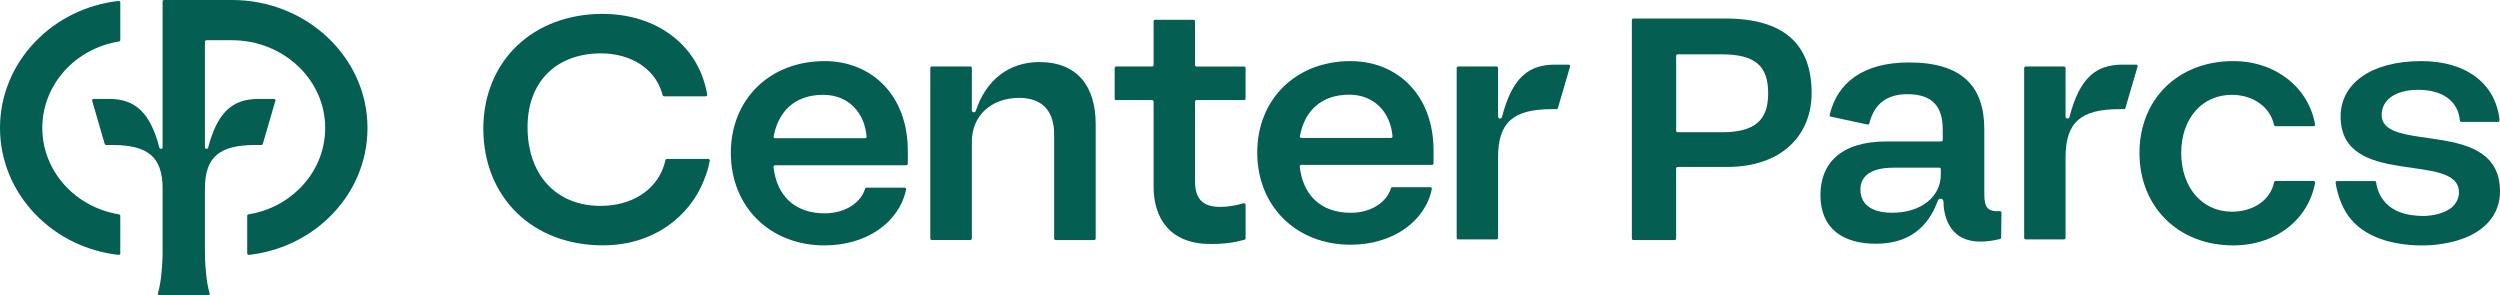
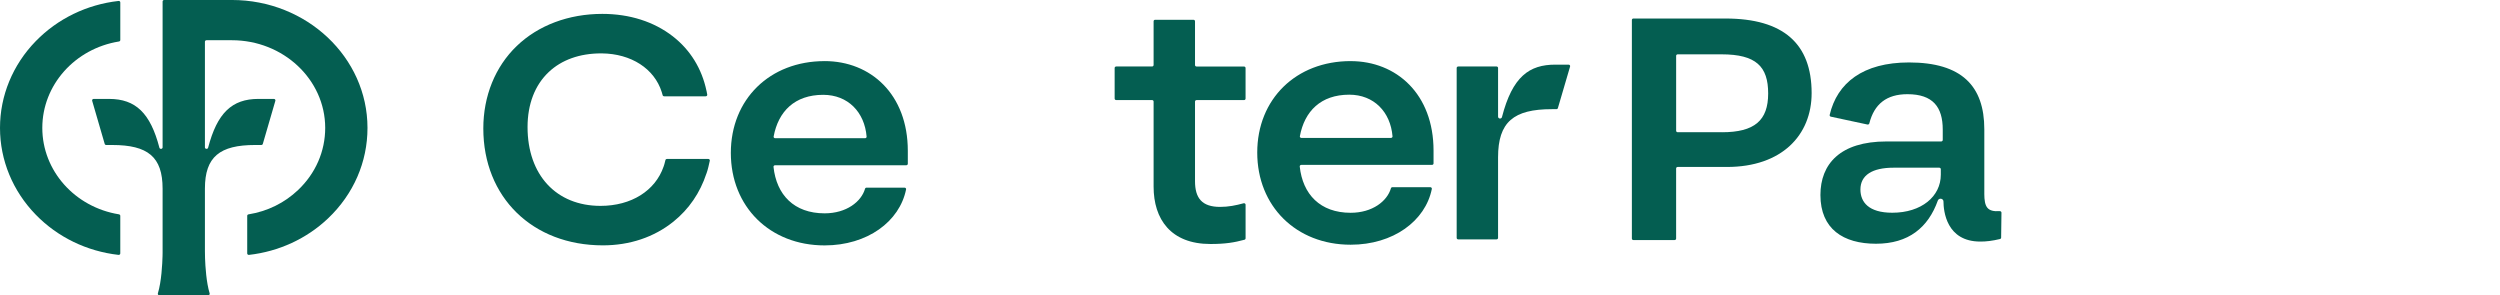
<svg xmlns="http://www.w3.org/2000/svg" width="254" height="30" viewBox="0 0 254 30" fill="none">
  <g clip-path="url(#clip0_1463_24614)">
    <path d="M12.089 21.776C7.615 21.053 4.298 17.357 4.298 12.995C4.298 8.634 7.615 4.937 12.089 4.215C12.166 4.203 12.222 4.14 12.222 4.068V0.246C12.222 0.156 12.139 0.085 12.044 0.097C8.83 0.458 5.861 1.894 3.64 4.175C1.293 6.585 0 9.717 0 12.997C0 16.277 1.293 19.408 3.64 21.819C5.858 24.097 8.824 25.532 12.043 25.897C12.136 25.907 12.221 25.836 12.221 25.747V21.926C12.221 21.853 12.164 21.791 12.088 21.779L12.089 21.776Z" fill="#045E51" />
    <path d="M23.558 1.86157e-05H16.678C16.59 1.86157e-05 16.52 0.067 16.52 0.15V14.974C16.52 15.054 16.455 15.121 16.37 15.124H16.356C16.282 15.128 16.213 15.079 16.196 15.01C15.277 11.491 13.784 10.05 11.082 10.05H9.515C9.415 10.05 9.34 10.138 9.361 10.231L10.635 14.612C10.651 14.682 10.715 14.732 10.79 14.732H11.409C15.019 14.732 16.52 15.934 16.52 19.165V25.679C16.519 25.785 16.517 25.9 16.514 26.015C16.494 26.766 16.408 28.608 16.038 29.81C16.009 29.905 16.085 30 16.191 30H21.149C21.254 30 21.33 29.905 21.302 29.81C20.962 28.709 20.862 27.073 20.832 26.228C20.828 25.972 20.823 25.732 20.82 25.521V19.157C20.822 15.931 22.324 14.731 25.931 14.731H26.55C26.625 14.731 26.691 14.68 26.705 14.611L27.98 10.23C28 10.136 27.925 10.049 27.825 10.049H26.259C23.556 10.049 22.063 11.489 21.145 15.008C21.126 15.078 21.059 15.127 20.984 15.122H20.97C20.886 15.118 20.822 15.053 20.82 14.973V4.237C20.82 4.154 20.89 4.087 20.977 4.087H23.56C28.785 4.087 33.037 8.082 33.041 12.991C33.041 15.372 32.067 17.61 30.298 19.294C28.905 20.62 27.167 21.473 25.249 21.779C25.173 21.791 25.117 21.853 25.117 21.925V25.745C25.117 25.836 25.199 25.907 25.294 25.897C28.324 25.556 31.164 24.25 33.337 22.182C35.919 19.726 37.34 16.46 37.337 12.988C37.334 5.826 31.153 -0.001 23.56 -0.001L23.558 1.86157e-05Z" fill="#045E51" />
    <path d="M83.778 6.209C78.213 6.209 74.253 10.076 74.253 15.537C74.253 20.997 78.213 24.933 83.778 24.933C88.123 24.933 91.401 22.51 92.058 19.242C92.076 19.15 92 19.064 91.902 19.064H88.04C87.969 19.064 87.906 19.112 87.888 19.177C87.51 20.49 85.998 21.675 83.78 21.675C80.666 21.675 78.89 19.782 78.588 16.956C78.578 16.867 78.653 16.79 78.747 16.79H92.076C92.164 16.79 92.234 16.723 92.234 16.64V15.332C92.234 9.566 88.452 6.207 83.78 6.207L83.778 6.209ZM78.757 14.044C78.659 14.044 78.584 13.96 78.602 13.868C79.074 11.32 80.742 9.634 83.636 9.634C86.151 9.634 87.844 11.389 88.048 13.883C88.056 13.97 87.981 14.044 87.889 14.044H78.757Z" fill="#045E51" />
-     <path d="M226.751 9.635C228.983 9.635 230.67 10.932 231.044 12.702C231.06 12.773 231.122 12.823 231.199 12.823H235.055C235.152 12.823 235.229 12.74 235.213 12.648C234.567 8.938 231.249 6.208 226.894 6.208C221.293 6.208 217.37 10.076 217.37 15.537C217.37 20.997 221.293 24.933 226.894 24.933C231.284 24.933 234.567 22.237 235.213 18.561C235.229 18.469 235.154 18.386 235.055 18.386H231.2C231.124 18.386 231.06 18.44 231.046 18.511C230.704 20.245 229.05 21.507 226.751 21.507C223.754 21.507 221.613 19.066 221.613 15.538C221.613 12.01 223.754 9.635 226.751 9.635Z" fill="#045E51" />
    <path d="M201.606 19.686V13.135C201.606 8.745 199.317 6.345 193.952 6.345C189.287 6.345 186.652 8.42 185.895 11.675C185.877 11.755 185.931 11.837 186.015 11.854L189.733 12.651C189.818 12.669 189.902 12.618 189.922 12.538C190.421 10.571 191.674 9.57 193.793 9.57C196.397 9.57 197.383 10.883 197.383 13.172V14.222C197.383 14.305 197.312 14.372 197.225 14.372H191.662C186.966 14.372 184.955 16.661 184.955 19.812C184.955 23.264 187.282 24.764 190.596 24.764C193.91 24.764 195.904 23.116 196.882 20.38C196.922 20.266 197.035 20.187 197.161 20.187C197.323 20.187 197.456 20.31 197.456 20.466C197.461 21.426 197.743 24.543 201.197 24.543C201.782 24.549 202.445 24.467 203.196 24.286C203.266 24.27 203.316 24.209 203.316 24.141L203.349 21.605C203.349 21.518 203.272 21.448 203.182 21.454C201.891 21.533 201.614 21.027 201.604 19.686H201.606ZM197.186 17.75C197.186 19.963 195.214 21.614 192.254 21.614C189.847 21.614 189.019 20.527 189.019 19.251C189.019 17.788 190.242 17.038 192.373 17.038H197.029C197.116 17.038 197.186 17.105 197.186 17.188V17.75Z" fill="#045E51" />
    <path d="M175.307 1.88H165.955C165.868 1.88 165.798 1.946 165.798 2.029V24.24C165.798 24.323 165.868 24.39 165.955 24.39H170.137C170.224 24.39 170.294 24.323 170.294 24.24V17.113C170.294 17.03 170.364 16.963 170.452 16.963H175.461C181.025 16.963 184.062 13.737 184.062 9.46C184.062 4.433 181.182 1.881 175.304 1.881L175.307 1.88ZM174.951 13.434H170.453C170.366 13.434 170.296 13.367 170.296 13.284V5.67C170.296 5.587 170.366 5.52 170.453 5.52H174.911C178.423 5.52 179.646 6.759 179.646 9.497C179.646 12.236 178.265 13.436 174.95 13.436L174.951 13.434Z" fill="#045E51" />
    <path d="M137.225 6.208C131.68 6.208 127.736 10.061 127.736 15.502C127.736 20.944 131.682 24.863 137.225 24.863C141.553 24.863 144.82 22.451 145.474 19.195C145.492 19.103 145.416 19.017 145.318 19.017H141.472C141.4 19.017 141.338 19.064 141.319 19.129C140.943 20.436 139.437 21.619 137.227 21.619C134.124 21.619 132.356 19.733 132.053 16.919C132.044 16.83 132.119 16.753 132.212 16.753H145.491C145.578 16.753 145.648 16.686 145.648 16.603V15.301C145.648 9.555 141.881 6.21 137.225 6.21V6.208ZM132.223 14.014C132.125 14.014 132.05 13.93 132.067 13.838C132.538 11.3 134.2 9.62 137.083 9.62C139.589 9.62 141.275 11.37 141.48 13.851C141.487 13.939 141.413 14.013 141.32 14.013H132.225L132.223 14.014Z" fill="#045E51" />
    <path d="M126.551 20.797C126.551 20.696 126.449 20.625 126.348 20.653C125.554 20.871 124.804 21.021 123.961 21.021C122.115 21.021 121.413 20.125 121.413 18.405V10.319C121.413 10.236 121.484 10.169 121.571 10.169H126.392C126.479 10.169 126.549 10.102 126.549 10.02V6.909C126.549 6.826 126.479 6.759 126.392 6.759H121.571C121.484 6.759 121.413 6.692 121.413 6.609V2.159C121.413 2.076 121.343 2.009 121.256 2.009H117.363C117.276 2.009 117.206 2.076 117.206 2.159V6.606C117.206 6.689 117.135 6.756 117.048 6.756H113.405C113.318 6.756 113.248 6.823 113.248 6.906V10.017C113.248 10.1 113.318 10.166 113.405 10.166H117.048C117.135 10.166 117.206 10.233 117.206 10.316V17.6V18.963C117.206 22.251 118.934 24.79 122.98 24.79C124.493 24.79 125.401 24.639 126.435 24.359C126.504 24.341 126.551 24.28 126.551 24.213V20.794V20.797Z" fill="#045E51" />
-     <path d="M105.604 6.306C102.531 6.306 100.188 8.092 99.138 11.271C99.111 11.353 99.033 11.408 98.943 11.408C98.829 11.408 98.738 11.32 98.738 11.214V6.904C98.738 6.821 98.668 6.754 98.581 6.754H94.676C94.588 6.754 94.518 6.821 94.518 6.904V24.235C94.518 24.319 94.588 24.385 94.676 24.385H98.581C98.668 24.385 98.738 24.319 98.738 24.235V14.411C98.738 11.746 100.712 9.945 103.551 9.945C106.116 9.945 107.102 11.521 107.102 13.66V24.238C107.102 24.322 107.172 24.388 107.26 24.388H111.165C111.252 24.388 111.322 24.322 111.322 24.238V12.61C111.322 8.782 109.467 6.306 105.601 6.306H105.604Z" fill="#045E51" />
    <path d="M71.958 16.151H67.76C67.685 16.151 67.621 16.203 67.606 16.272C67.576 16.41 67.542 16.542 67.504 16.67C67.482 16.744 67.459 16.818 67.434 16.891C67.429 16.904 67.425 16.918 67.42 16.929C66.576 19.376 64.145 20.917 61.013 20.917C56.51 20.917 53.599 17.773 53.599 12.909C53.599 10.583 54.343 8.65 55.752 7.32C57.065 6.079 58.903 5.424 61.067 5.424H61.137C64.137 5.452 66.481 6.978 67.233 9.352C67.266 9.453 67.295 9.557 67.323 9.666C67.34 9.735 67.403 9.784 67.478 9.784H71.699C71.798 9.784 71.871 9.7 71.855 9.608C71.838 9.506 71.813 9.37 71.782 9.229H71.779C71.308 6.98 70.136 5.074 68.362 3.694C66.443 2.2 63.964 1.411 61.197 1.411C57.775 1.411 54.686 2.571 52.499 4.676C50.31 6.782 49.105 9.757 49.105 13.053C49.105 20.045 54.103 24.928 61.257 24.928C63.981 24.928 66.457 24.096 68.415 22.522C69.993 21.254 71.133 19.582 71.771 17.633H71.776C71.912 17.271 72.052 16.636 72.116 16.327C72.135 16.234 72.06 16.148 71.96 16.148L71.958 16.151Z" fill="#045E51" />
-     <path d="M254 19.438C254 11.874 241.978 15.673 241.978 11.671C241.978 10.178 243.333 9.126 245.688 9.126C248.196 9.126 249.753 10.293 249.923 12.243C249.93 12.322 249.997 12.383 250.081 12.383H253.792C253.886 12.383 253.959 12.306 253.952 12.218C253.591 8.515 250.58 6.208 246.011 6.208C240.909 6.208 237.806 8.481 237.806 11.84C237.806 19.201 249.828 15.333 249.828 19.54C249.828 20.116 249.583 20.64 249.123 21.055C248.855 21.286 248.075 21.822 246.514 21.933C246.163 21.951 245.84 21.942 245.544 21.914C241.976 21.675 241.486 19.149 241.419 18.53C241.411 18.453 241.343 18.394 241.261 18.394H237.453C237.356 18.394 237.283 18.475 237.297 18.566C237.327 18.753 237.378 19.058 237.441 19.296C237.64 20.117 238.054 21.344 238.871 22.292H238.873C239.692 23.273 240.893 24.006 242.413 24.449C242.413 24.449 243.647 24.85 245.461 24.927C245.48 24.928 245.499 24.928 245.516 24.928C246.599 24.97 247.884 24.894 249.235 24.55C249.296 24.535 249.355 24.517 249.416 24.501C249.466 24.488 249.516 24.474 249.568 24.461C252.381 23.655 254.003 21.866 254.003 19.438H254Z" fill="#045E51" />
-     <path d="M209.705 6.754C209.792 6.754 209.862 6.821 209.862 6.904V11.853C209.862 11.951 209.939 12.032 210.04 12.043C210.14 12.053 210.234 11.991 210.257 11.898C211.321 7.769 213.04 6.567 215.679 6.567H217.027C217.131 6.567 217.208 6.662 217.179 6.759L215.941 10.981C215.922 11.046 215.86 11.091 215.788 11.091H215.324C211.433 11.091 209.861 12.399 209.861 15.987V24.172C209.861 24.255 209.791 24.321 209.703 24.321H205.814C205.726 24.321 205.656 24.255 205.656 24.172V6.906C205.656 6.823 205.726 6.756 205.814 6.756H209.703L209.705 6.754Z" fill="#045E51" />
    <path d="M152.047 6.754C152.134 6.754 152.204 6.821 152.204 6.904V11.853C152.204 11.951 152.281 12.032 152.382 12.043C152.482 12.053 152.575 11.991 152.599 11.898C153.663 7.769 155.382 6.567 158.02 6.567H159.368C159.473 6.567 159.549 6.662 159.521 6.759L158.282 10.981C158.264 11.046 158.201 11.091 158.13 11.091H157.666C153.775 11.091 152.203 12.399 152.203 15.987V24.172C152.203 24.255 152.132 24.321 152.045 24.321H148.156C148.068 24.321 147.998 24.255 147.998 24.172V6.906C147.998 6.823 148.068 6.756 148.156 6.756H152.045L152.047 6.754Z" fill="#045E51" />
  </g>
  <defs>
    <clipPath id="clip0_1463_24614">
      <rect width="254" height="30" fill="white" />
    </clipPath>
  </defs>
</svg>